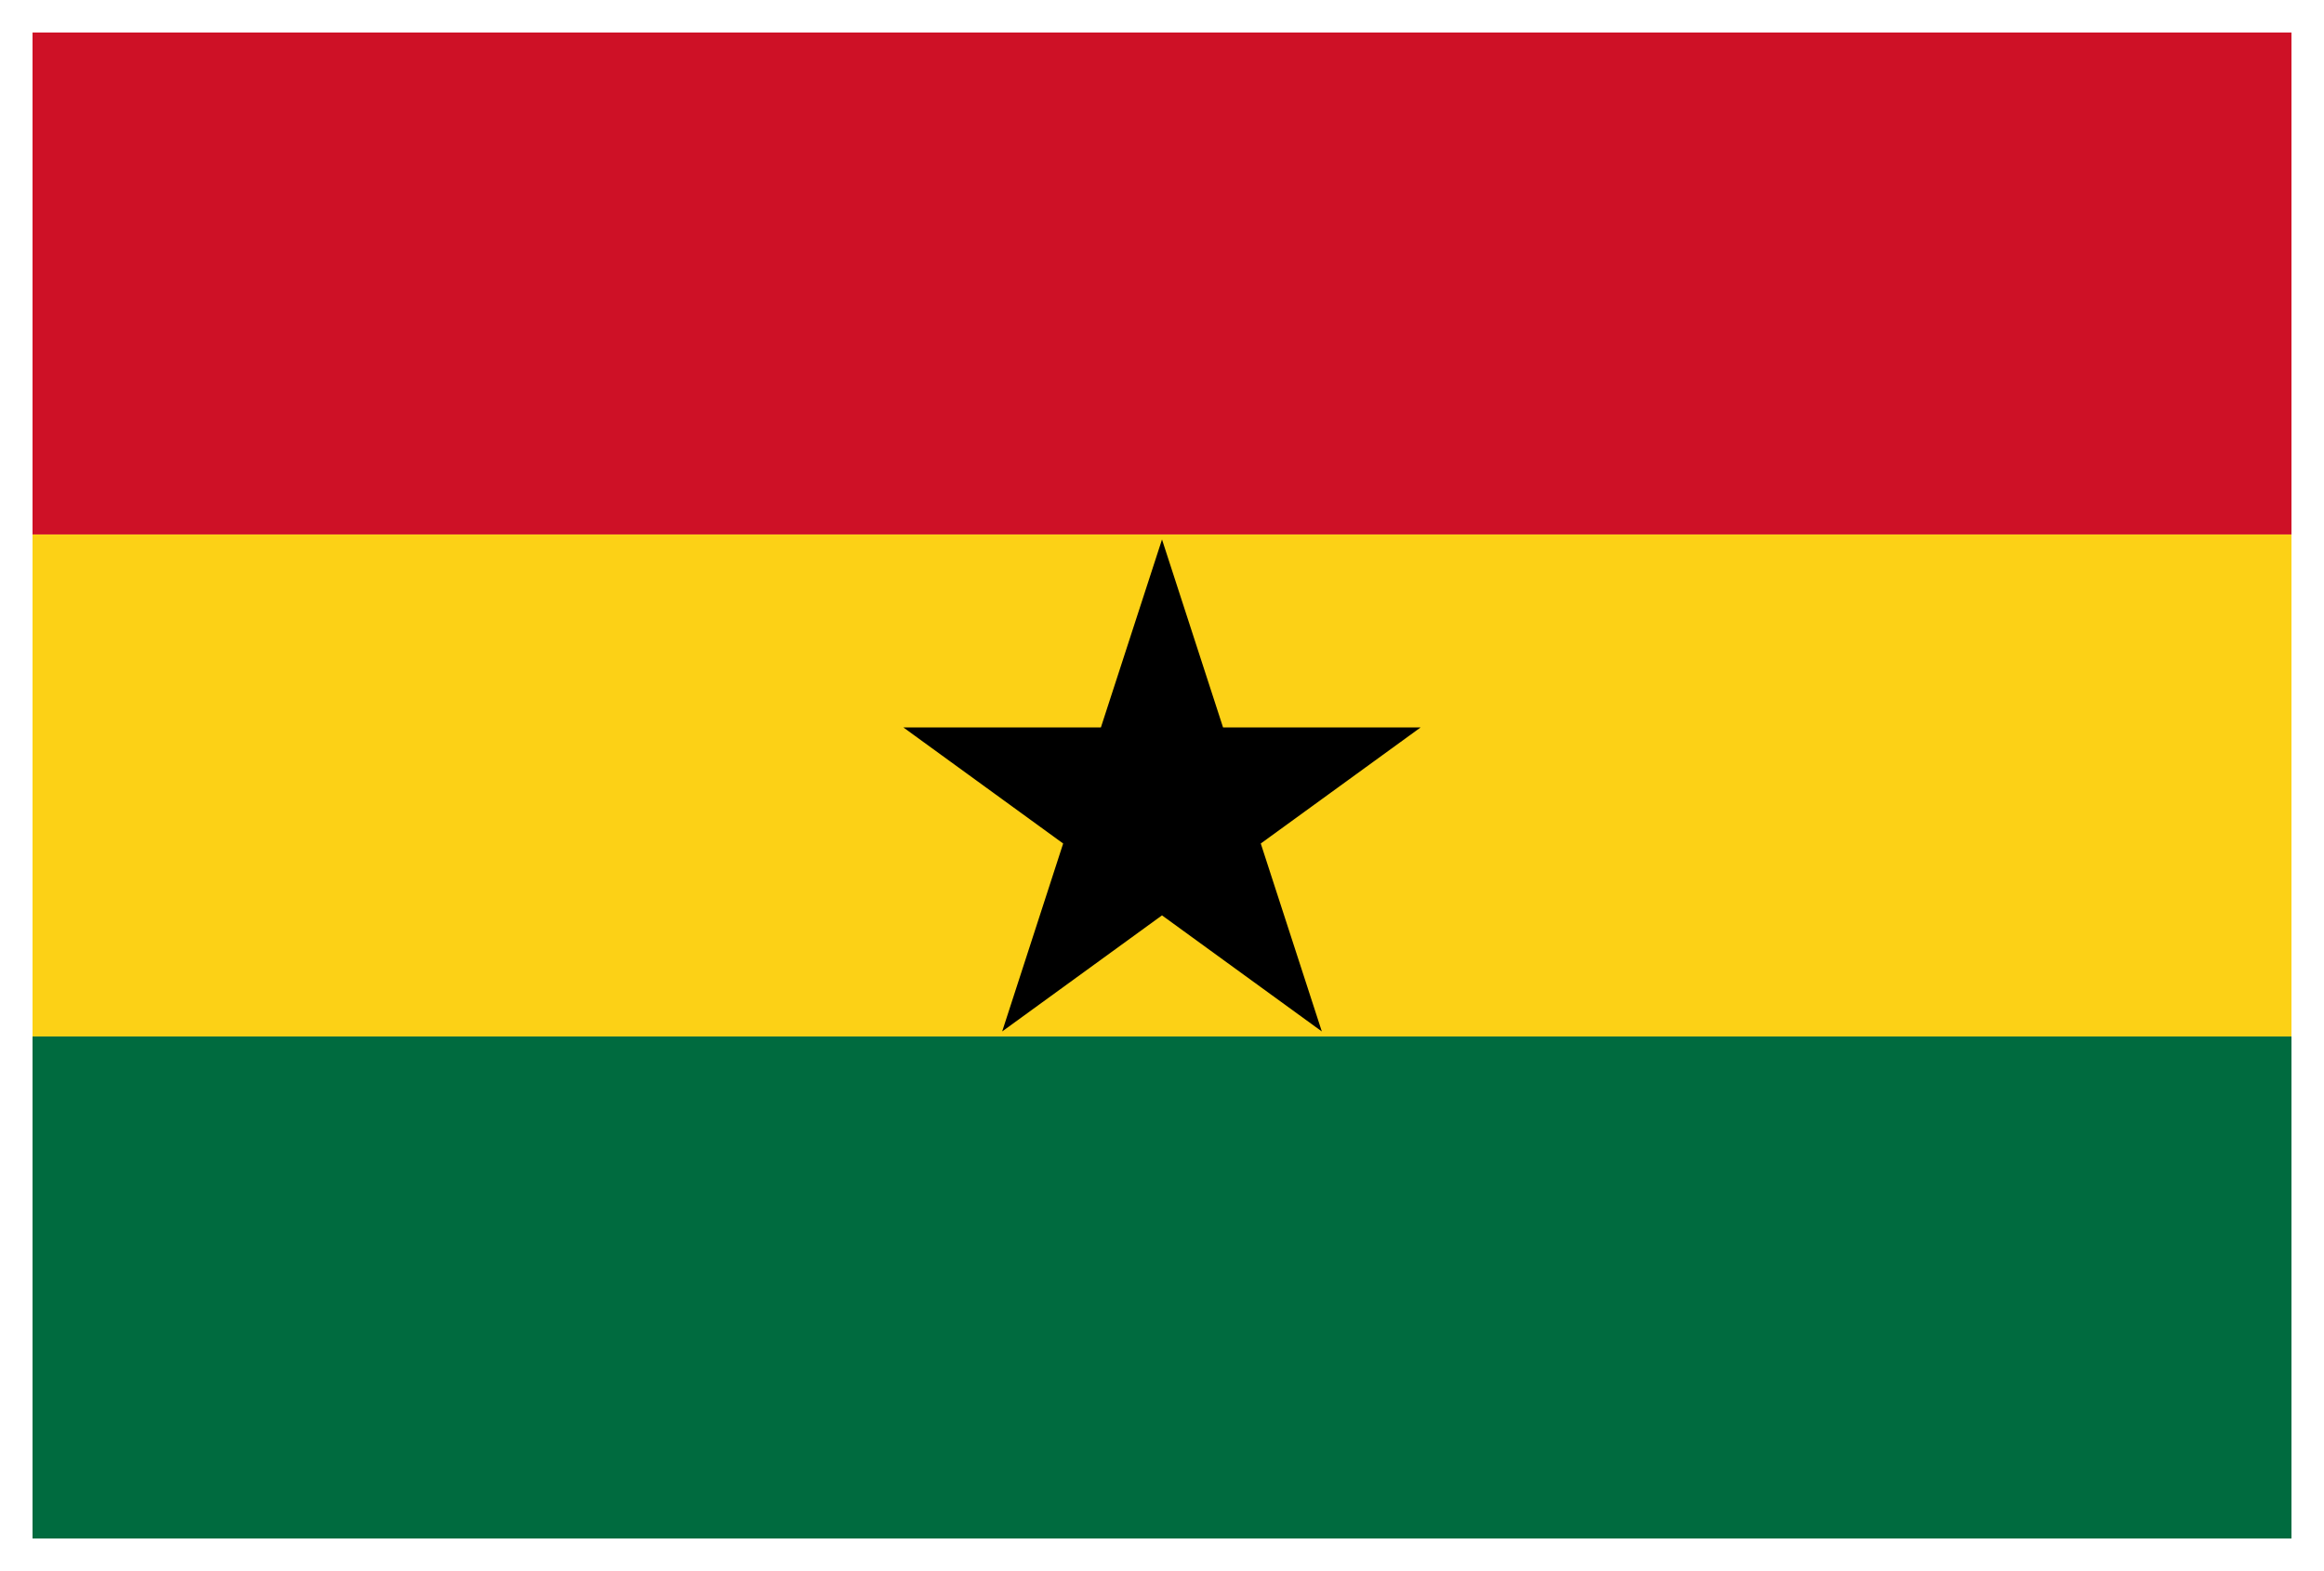
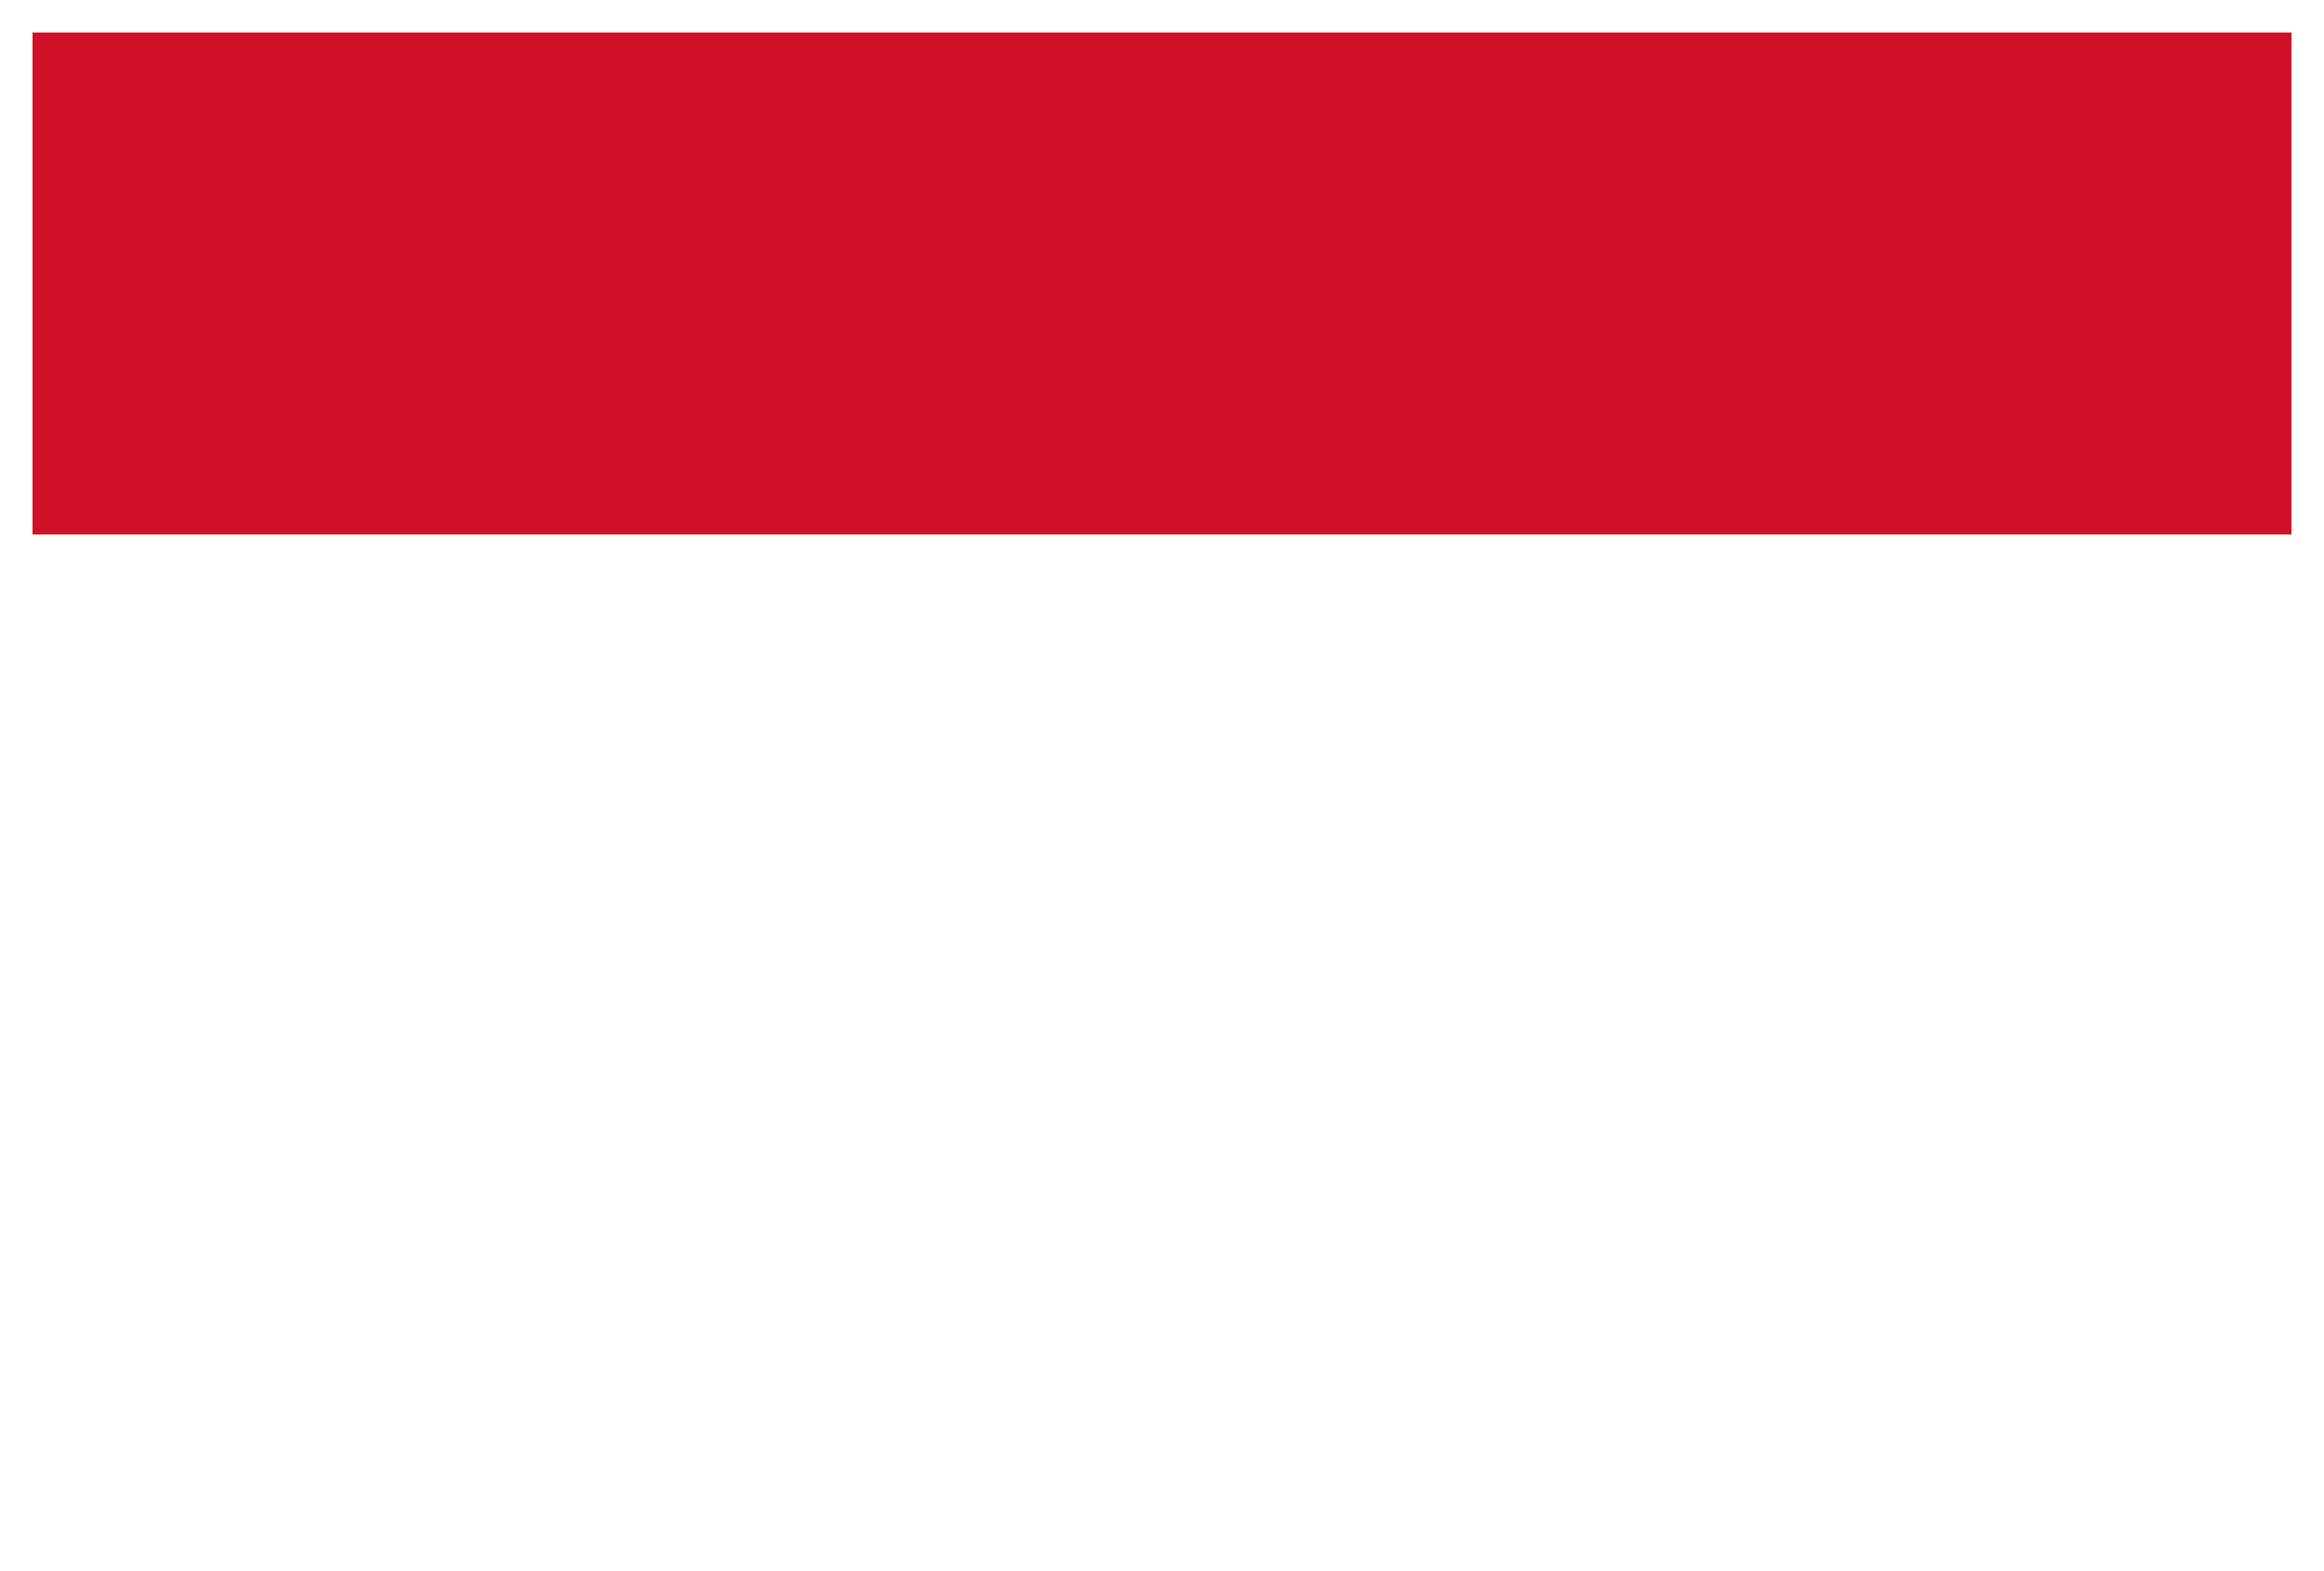
<svg xmlns="http://www.w3.org/2000/svg" version="1.1" id="Layer_1" x="0px" y="0px" viewBox="0 0 100 67.6" style="enable-background:new 0 0 100 67.6;" xml:space="preserve">
  <g>
-     <rect x="1.4" y="44.599" style="fill:#006B3F;" width="97.2" height="21.602" />
-     <rect x="1.4" y="22.997" style="fill:#FCD116;" width="97.2" height="21.602" />
    <rect x="1.4" y="1.4" style="fill:#CE1126;" width="97.2" height="21.597" />
-     <polygon points="50,23.213 52.627,31.301 61.129,31.301 54.25,36.296 56.877,44.383 50,39.388 43.123,44.383 45.747,36.296    38.871,31.301 47.371,31.301  " />
  </g>
</svg>